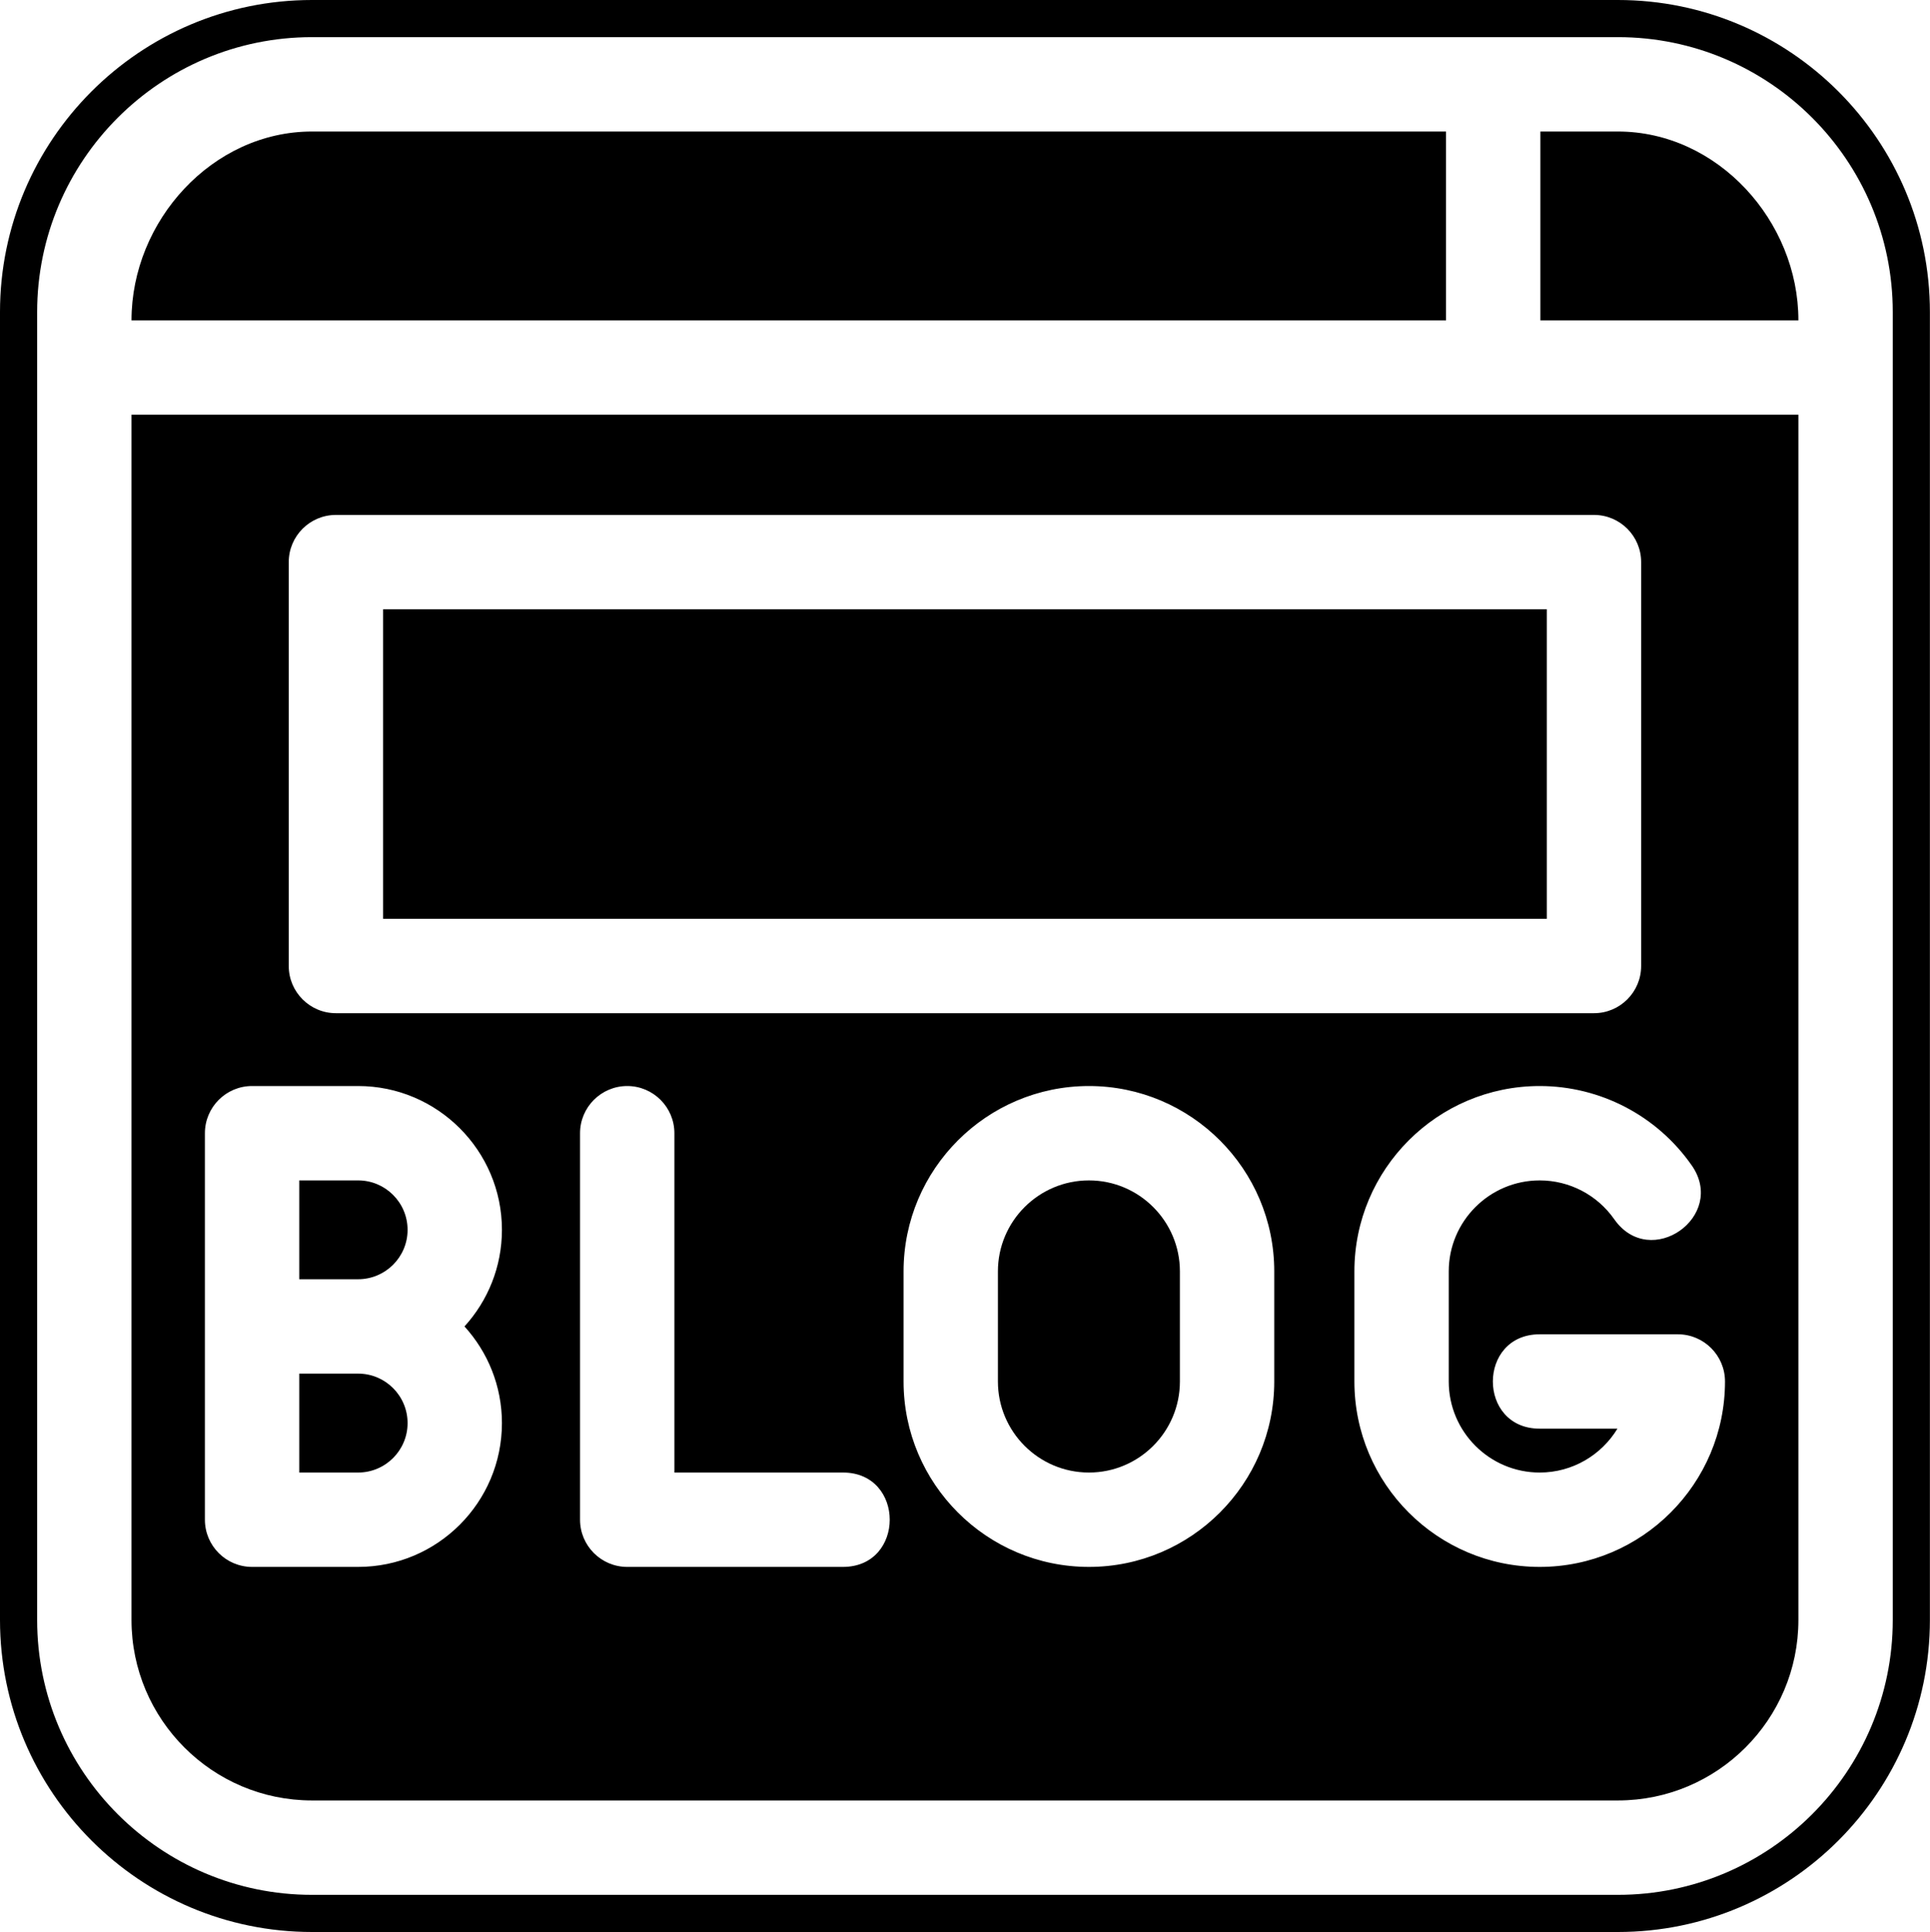
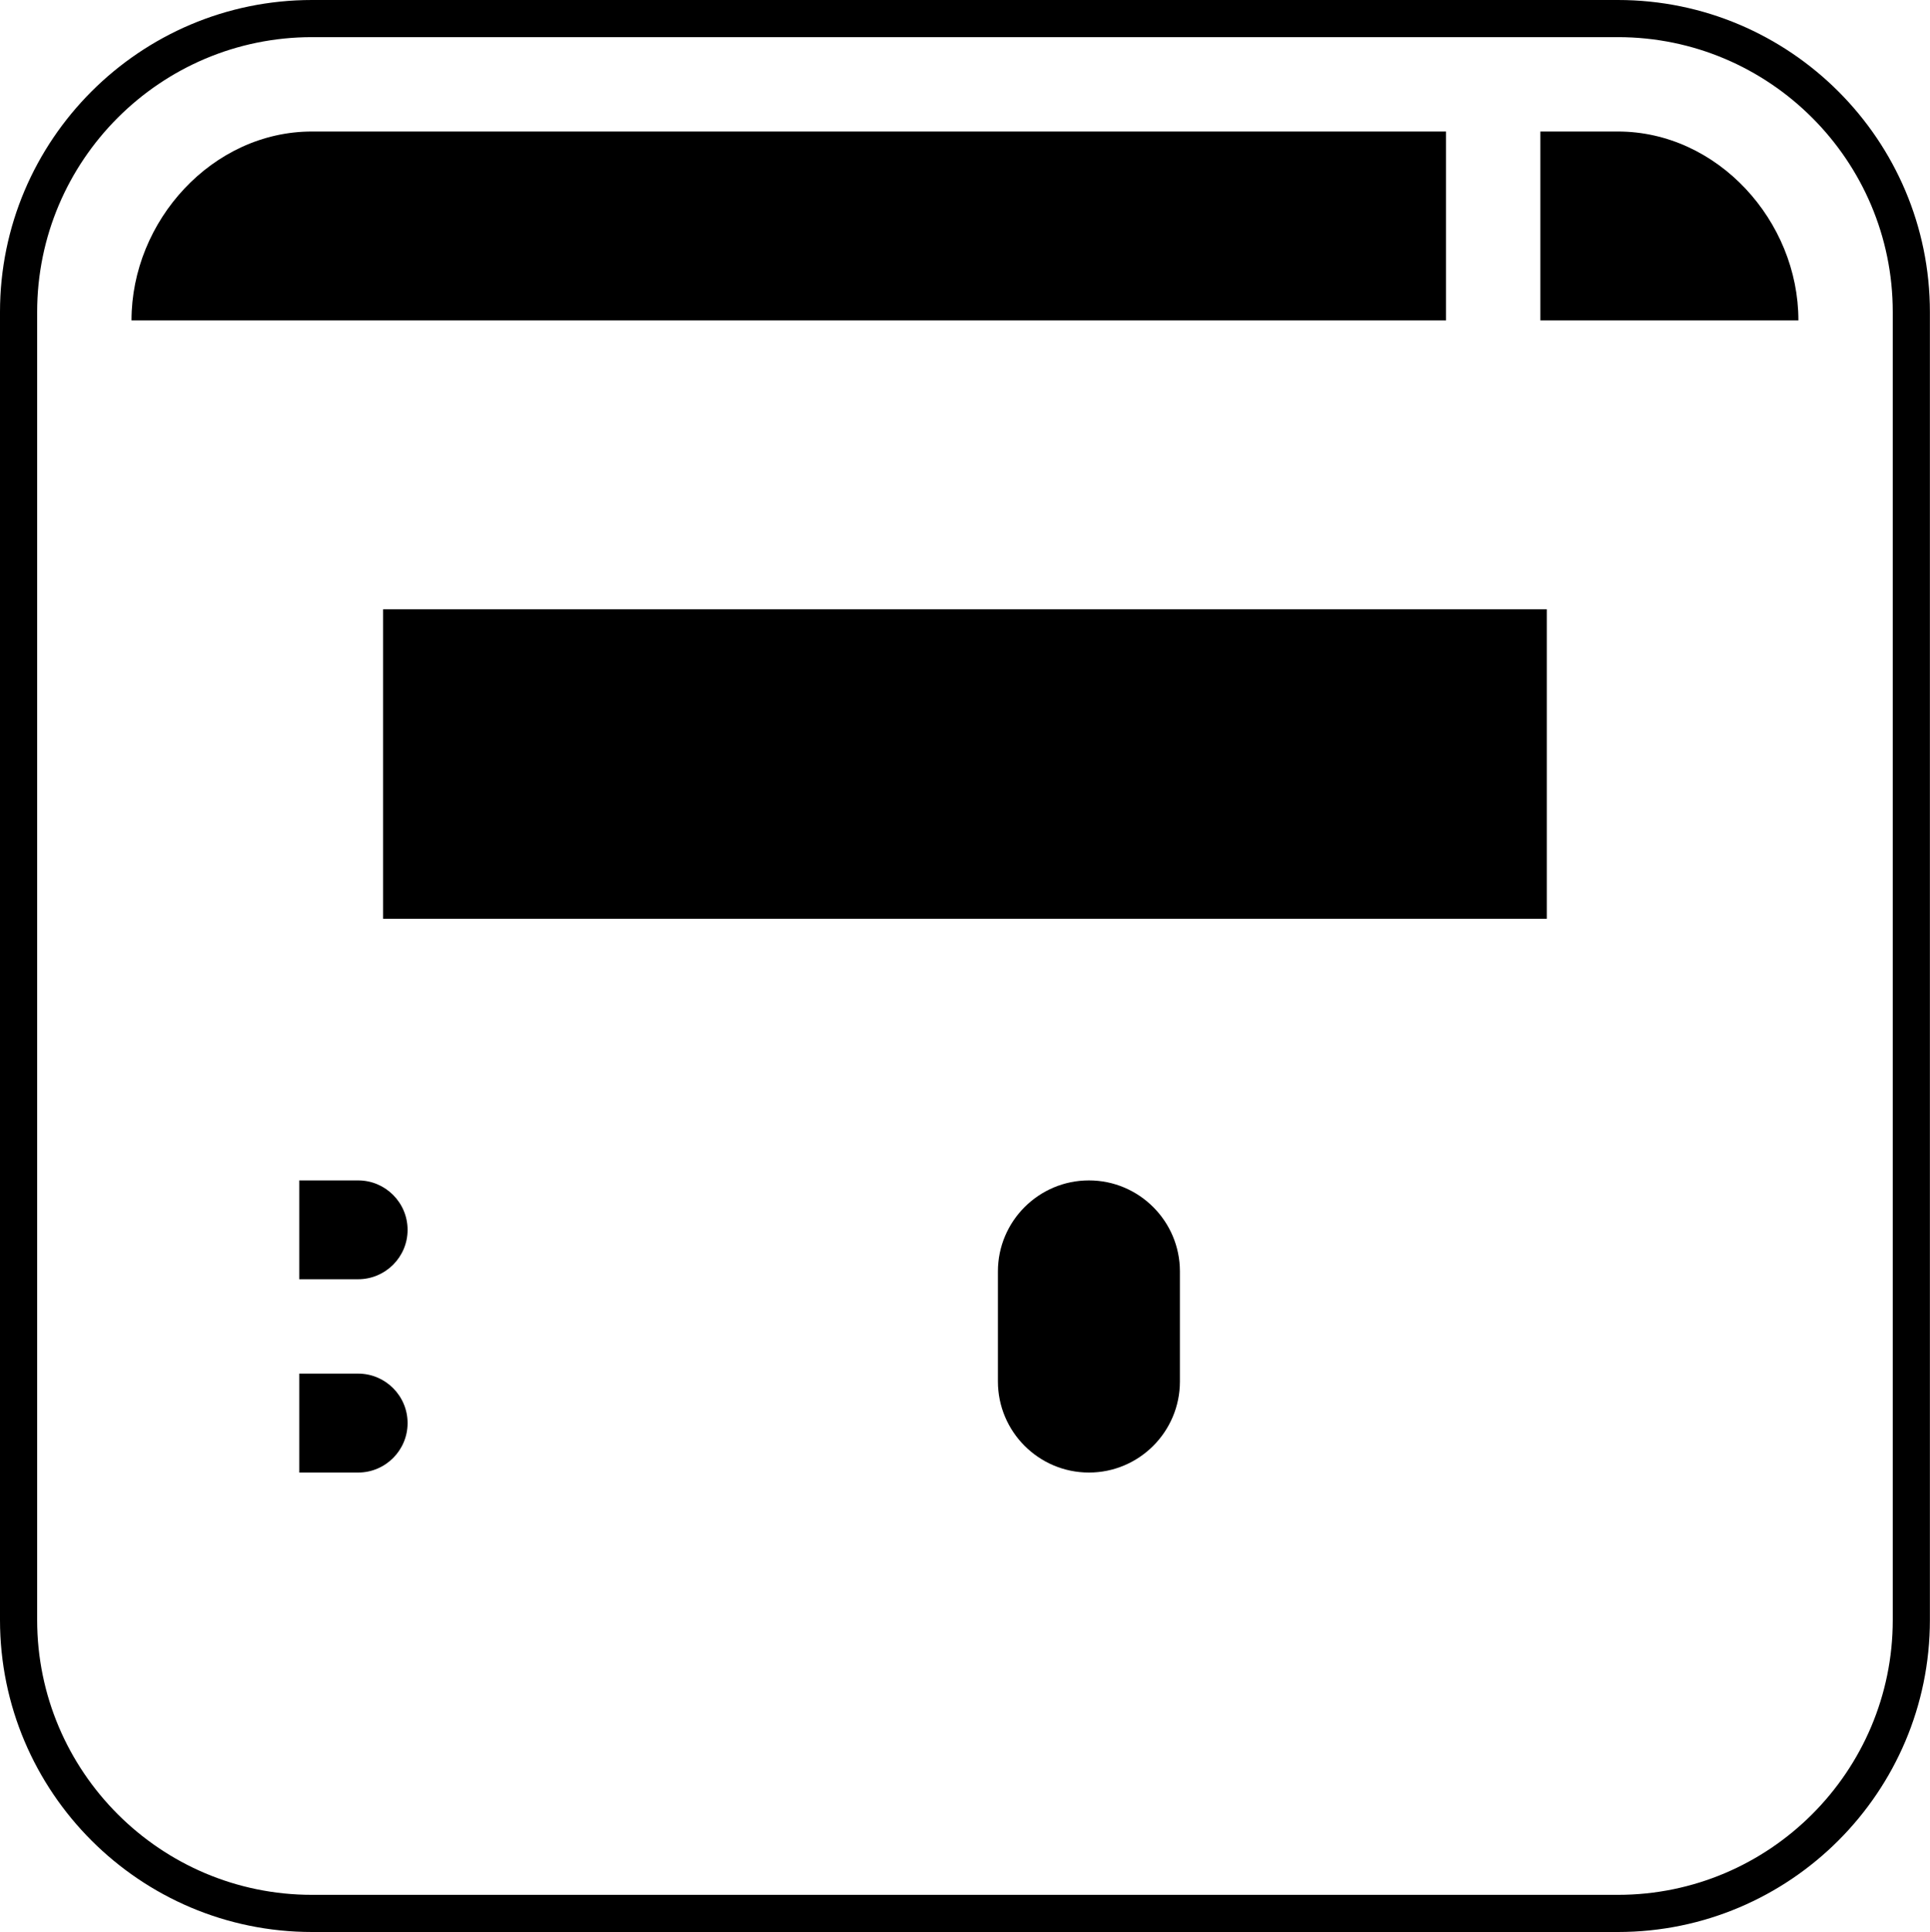
<svg xmlns="http://www.w3.org/2000/svg" height="500.0" preserveAspectRatio="xMidYMid meet" version="1.0" viewBox="0.0 0.0 499.6 500.0" width="499.6" zoomAndPan="magnify">
  <g id="change1_1">
    <path d="M 281.883 305.488 C 268.887 305.488 258.32 316.059 258.32 329.031 L 258.32 357.527 C 258.32 370.523 268.887 381.094 281.883 381.094 C 294.875 381.094 305.43 370.523 305.43 357.527 L 305.43 329.031 C 305.43 316.059 294.875 305.488 281.883 305.488" />
    <path d="M 400.406 157.691 L 99.172 157.691 L 99.172 237.785 L 400.406 237.785 L 400.406 157.691" />
    <path d="M 374.32 34.035 L 80.758 34.035 C 54.996 34.035 34.039 57.141 34.039 82.902 L 374.32 82.902 L 374.32 34.035" />
    <path d="M 105.508 318.289 C 105.508 311.238 99.777 305.488 92.703 305.488 L 77.465 305.488 L 77.465 331.066 L 92.703 331.066 C 99.762 331.066 105.508 325.336 105.508 318.289" />
-     <path d="M 53.043 293.277 C 53.043 286.539 58.512 281.062 65.254 281.062 L 92.703 281.062 C 113.223 281.062 129.93 297.77 129.93 318.273 C 129.93 327.895 126.254 336.672 120.238 343.281 C 126.254 349.895 129.93 358.672 129.93 368.293 C 129.93 388.824 113.238 405.516 92.703 405.516 L 65.254 405.516 C 58.512 405.516 53.043 400.043 53.043 393.305 Z M 74.746 145.48 C 74.746 138.734 80.219 133.266 86.961 133.266 L 412.617 133.266 C 419.359 133.266 424.828 138.734 424.828 145.48 L 424.828 249.996 C 424.828 256.738 419.359 262.211 412.617 262.211 L 86.961 262.211 C 80.219 262.211 74.746 256.738 74.746 249.996 Z M 437.906 301.582 C 447.141 314.77 427.211 328.855 417.875 315.555 C 413.465 309.25 406.27 305.488 398.566 305.488 C 385.57 305.488 375.023 316.059 375.023 329.031 L 375.023 357.527 C 375.023 370.523 385.57 381.094 398.566 381.094 C 407.086 381.094 414.559 376.535 418.691 369.738 L 398.566 369.738 C 382.395 369.738 382.41 345.316 398.566 345.316 L 434.324 345.316 C 441.066 345.316 446.535 350.789 446.535 357.527 C 446.535 383.988 425.027 405.516 398.566 405.516 C 372.105 405.516 350.598 383.988 350.598 357.527 L 350.598 329.031 C 350.598 302.594 372.105 281.062 398.566 281.062 C 414.23 281.062 428.934 288.734 437.906 301.582 Z M 329.852 357.527 C 329.852 383.988 308.344 405.516 281.883 405.516 C 255.422 405.516 233.898 383.988 233.898 357.527 L 233.898 329.031 C 233.898 302.594 255.422 281.062 281.883 281.062 C 308.344 281.062 329.852 302.594 329.852 329.031 Z M 218.199 405.516 L 162.363 405.516 C 155.625 405.516 150.152 400.043 150.152 393.305 L 150.152 293.277 C 150.152 286.539 155.625 281.062 162.363 281.062 C 169.105 281.062 174.574 286.539 174.574 293.277 L 174.574 381.094 L 218.199 381.094 C 234.355 381.094 234.355 405.516 218.199 405.516 Z M 34.039 419.242 C 34.039 445 54.996 465.957 80.758 465.957 L 418.82 465.957 C 444.578 465.957 465.535 445 465.535 419.242 L 465.535 107.324 L 34.039 107.324 L 34.039 419.242" />
    <path d="M 489.961 419.242 C 489.961 458.469 458.047 490.383 418.82 490.383 L 80.758 490.383 C 41.531 490.383 9.617 458.469 9.617 419.242 L 9.617 80.754 C 9.617 41.527 41.531 9.613 80.758 9.613 L 418.82 9.613 C 458.047 9.613 489.961 41.527 489.961 80.754 Z M 418.82 0 L 80.758 0 C 36.227 0 0 36.227 0 80.754 L 0 419.234 C 0 463.773 36.227 500 80.758 500 L 418.82 500 C 463.348 500 499.574 463.773 499.574 419.234 L 499.574 80.754 C 499.574 36.227 463.348 0 418.82 0" />
    <path d="M 418.805 34.035 L 398.746 34.035 L 398.746 82.902 L 465.535 82.902 C 465.535 57.156 444.578 34.035 418.805 34.035" />
    <path d="M 105.508 368.293 C 105.508 361.242 99.777 355.492 92.703 355.492 L 77.465 355.492 L 77.465 381.094 L 92.703 381.094 C 99.762 381.094 105.508 375.359 105.508 368.293" />
  </g>
</svg>